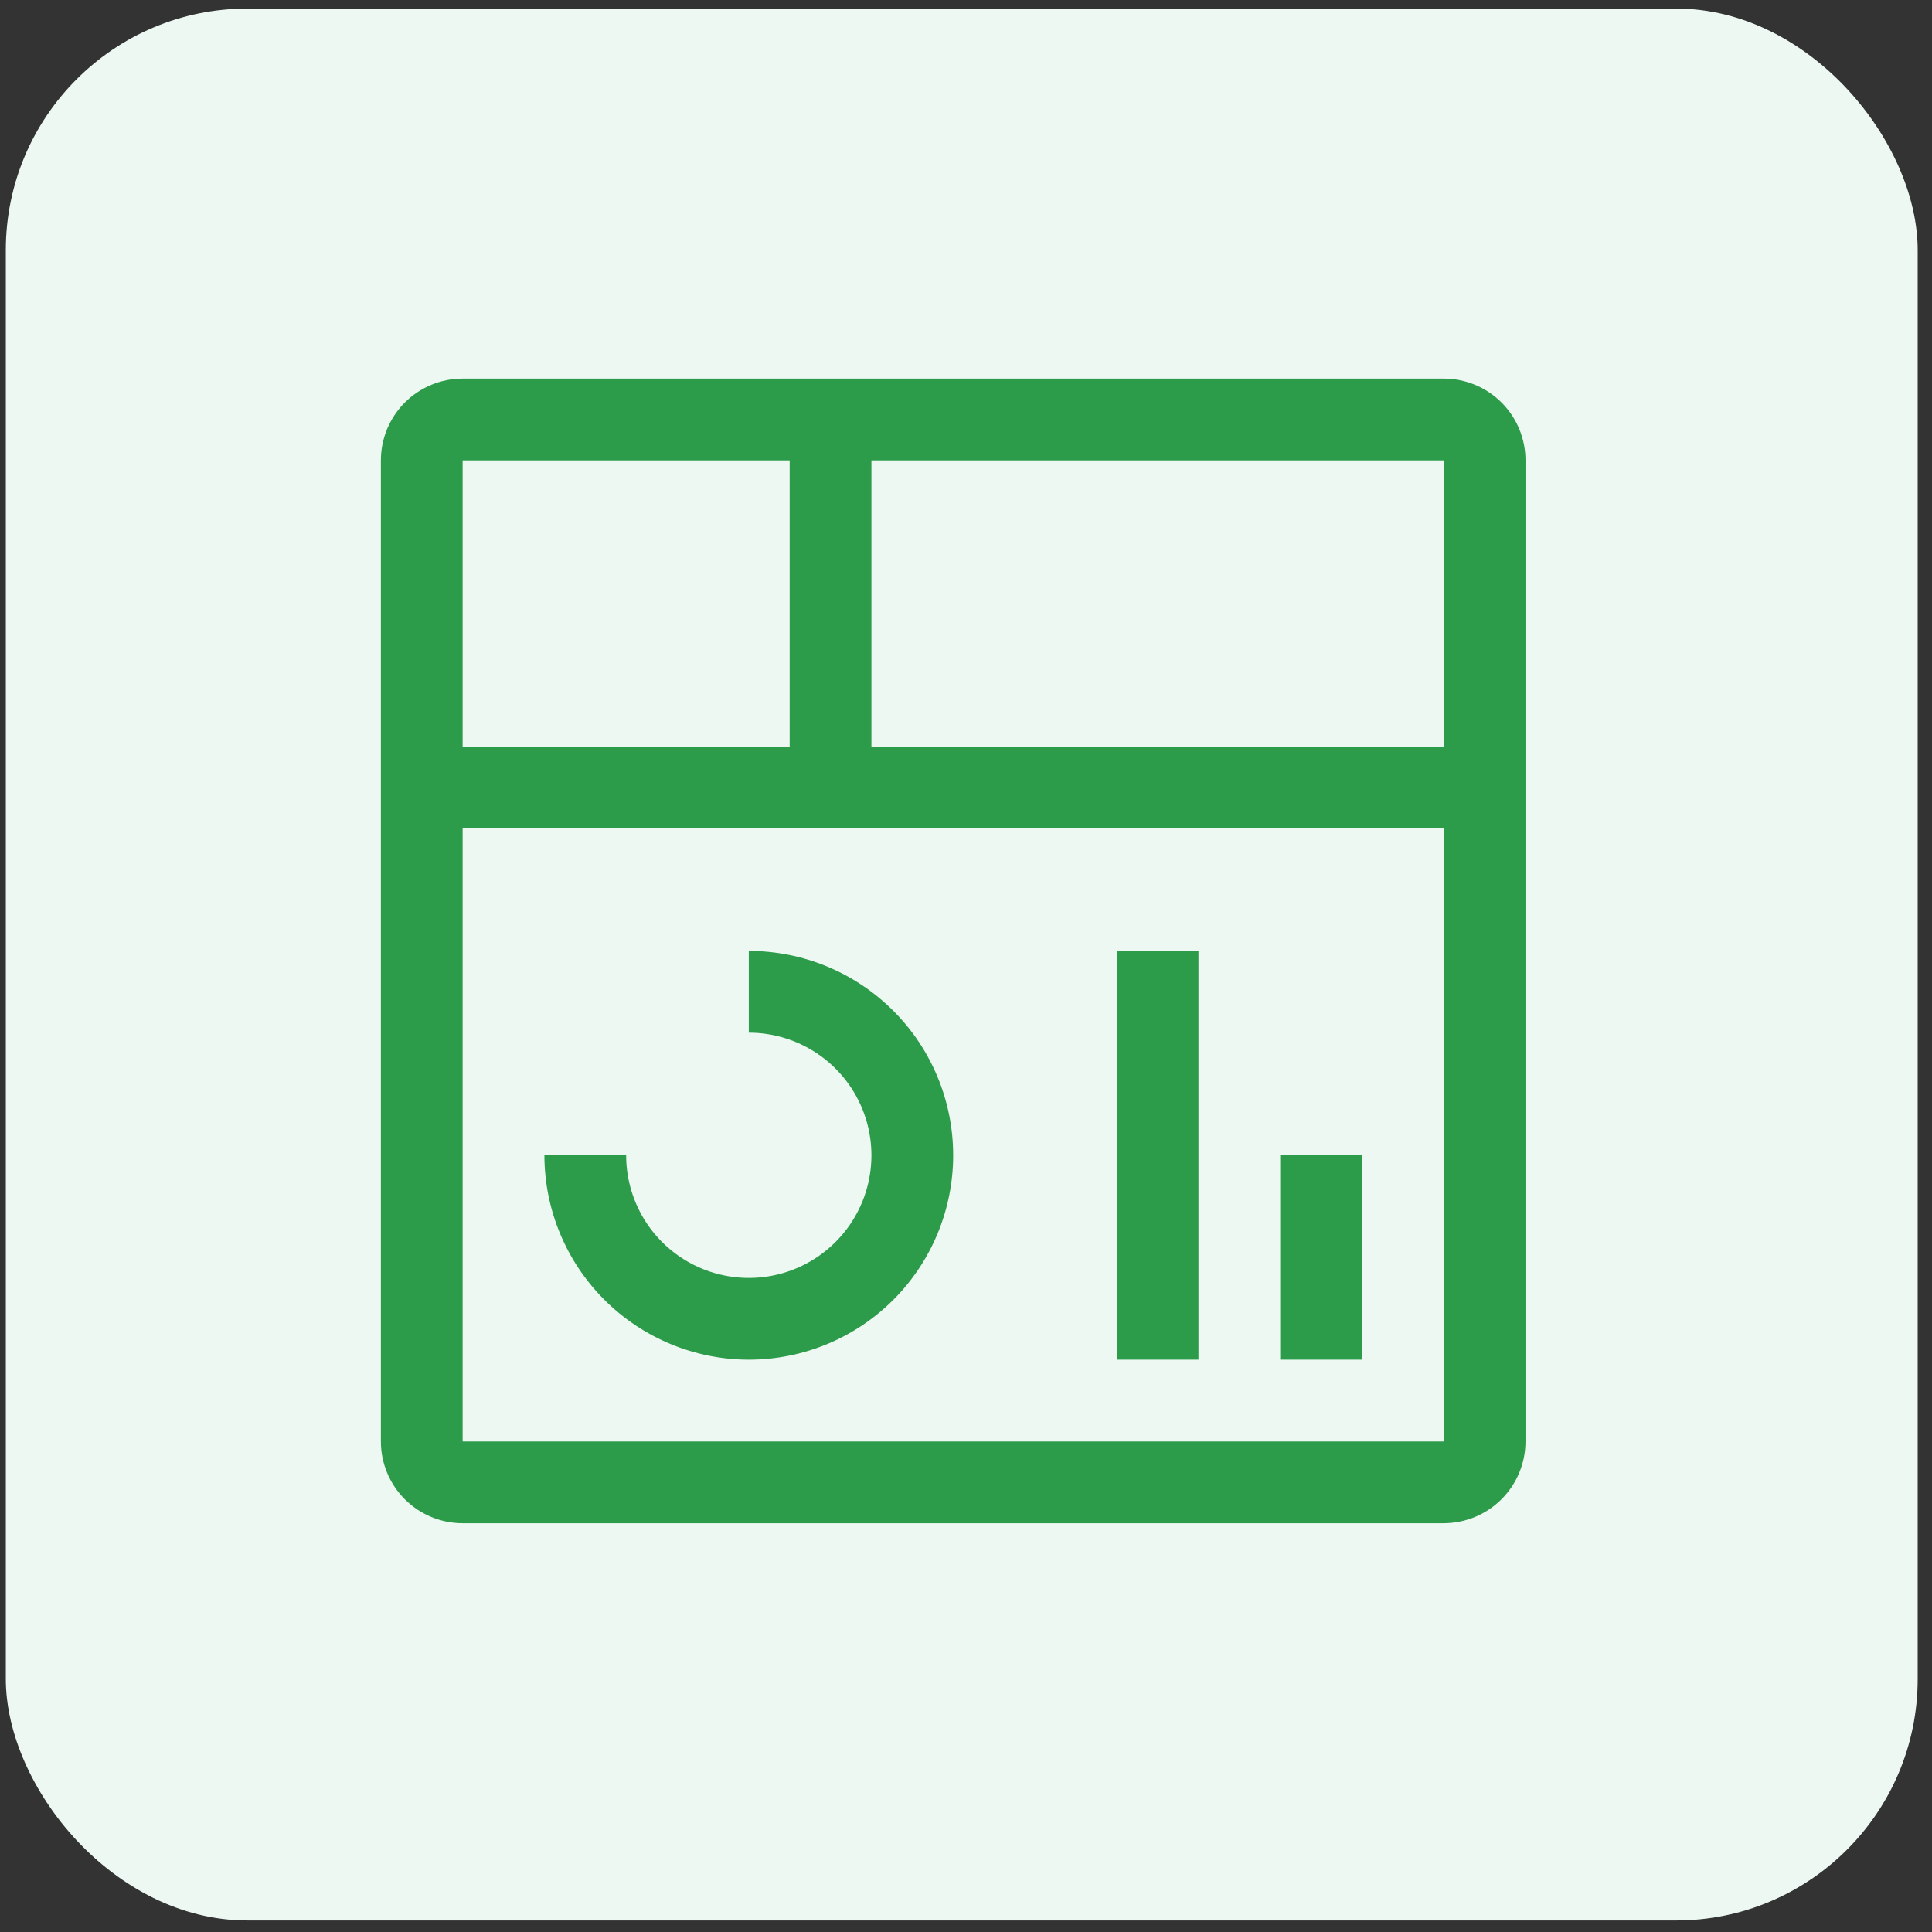
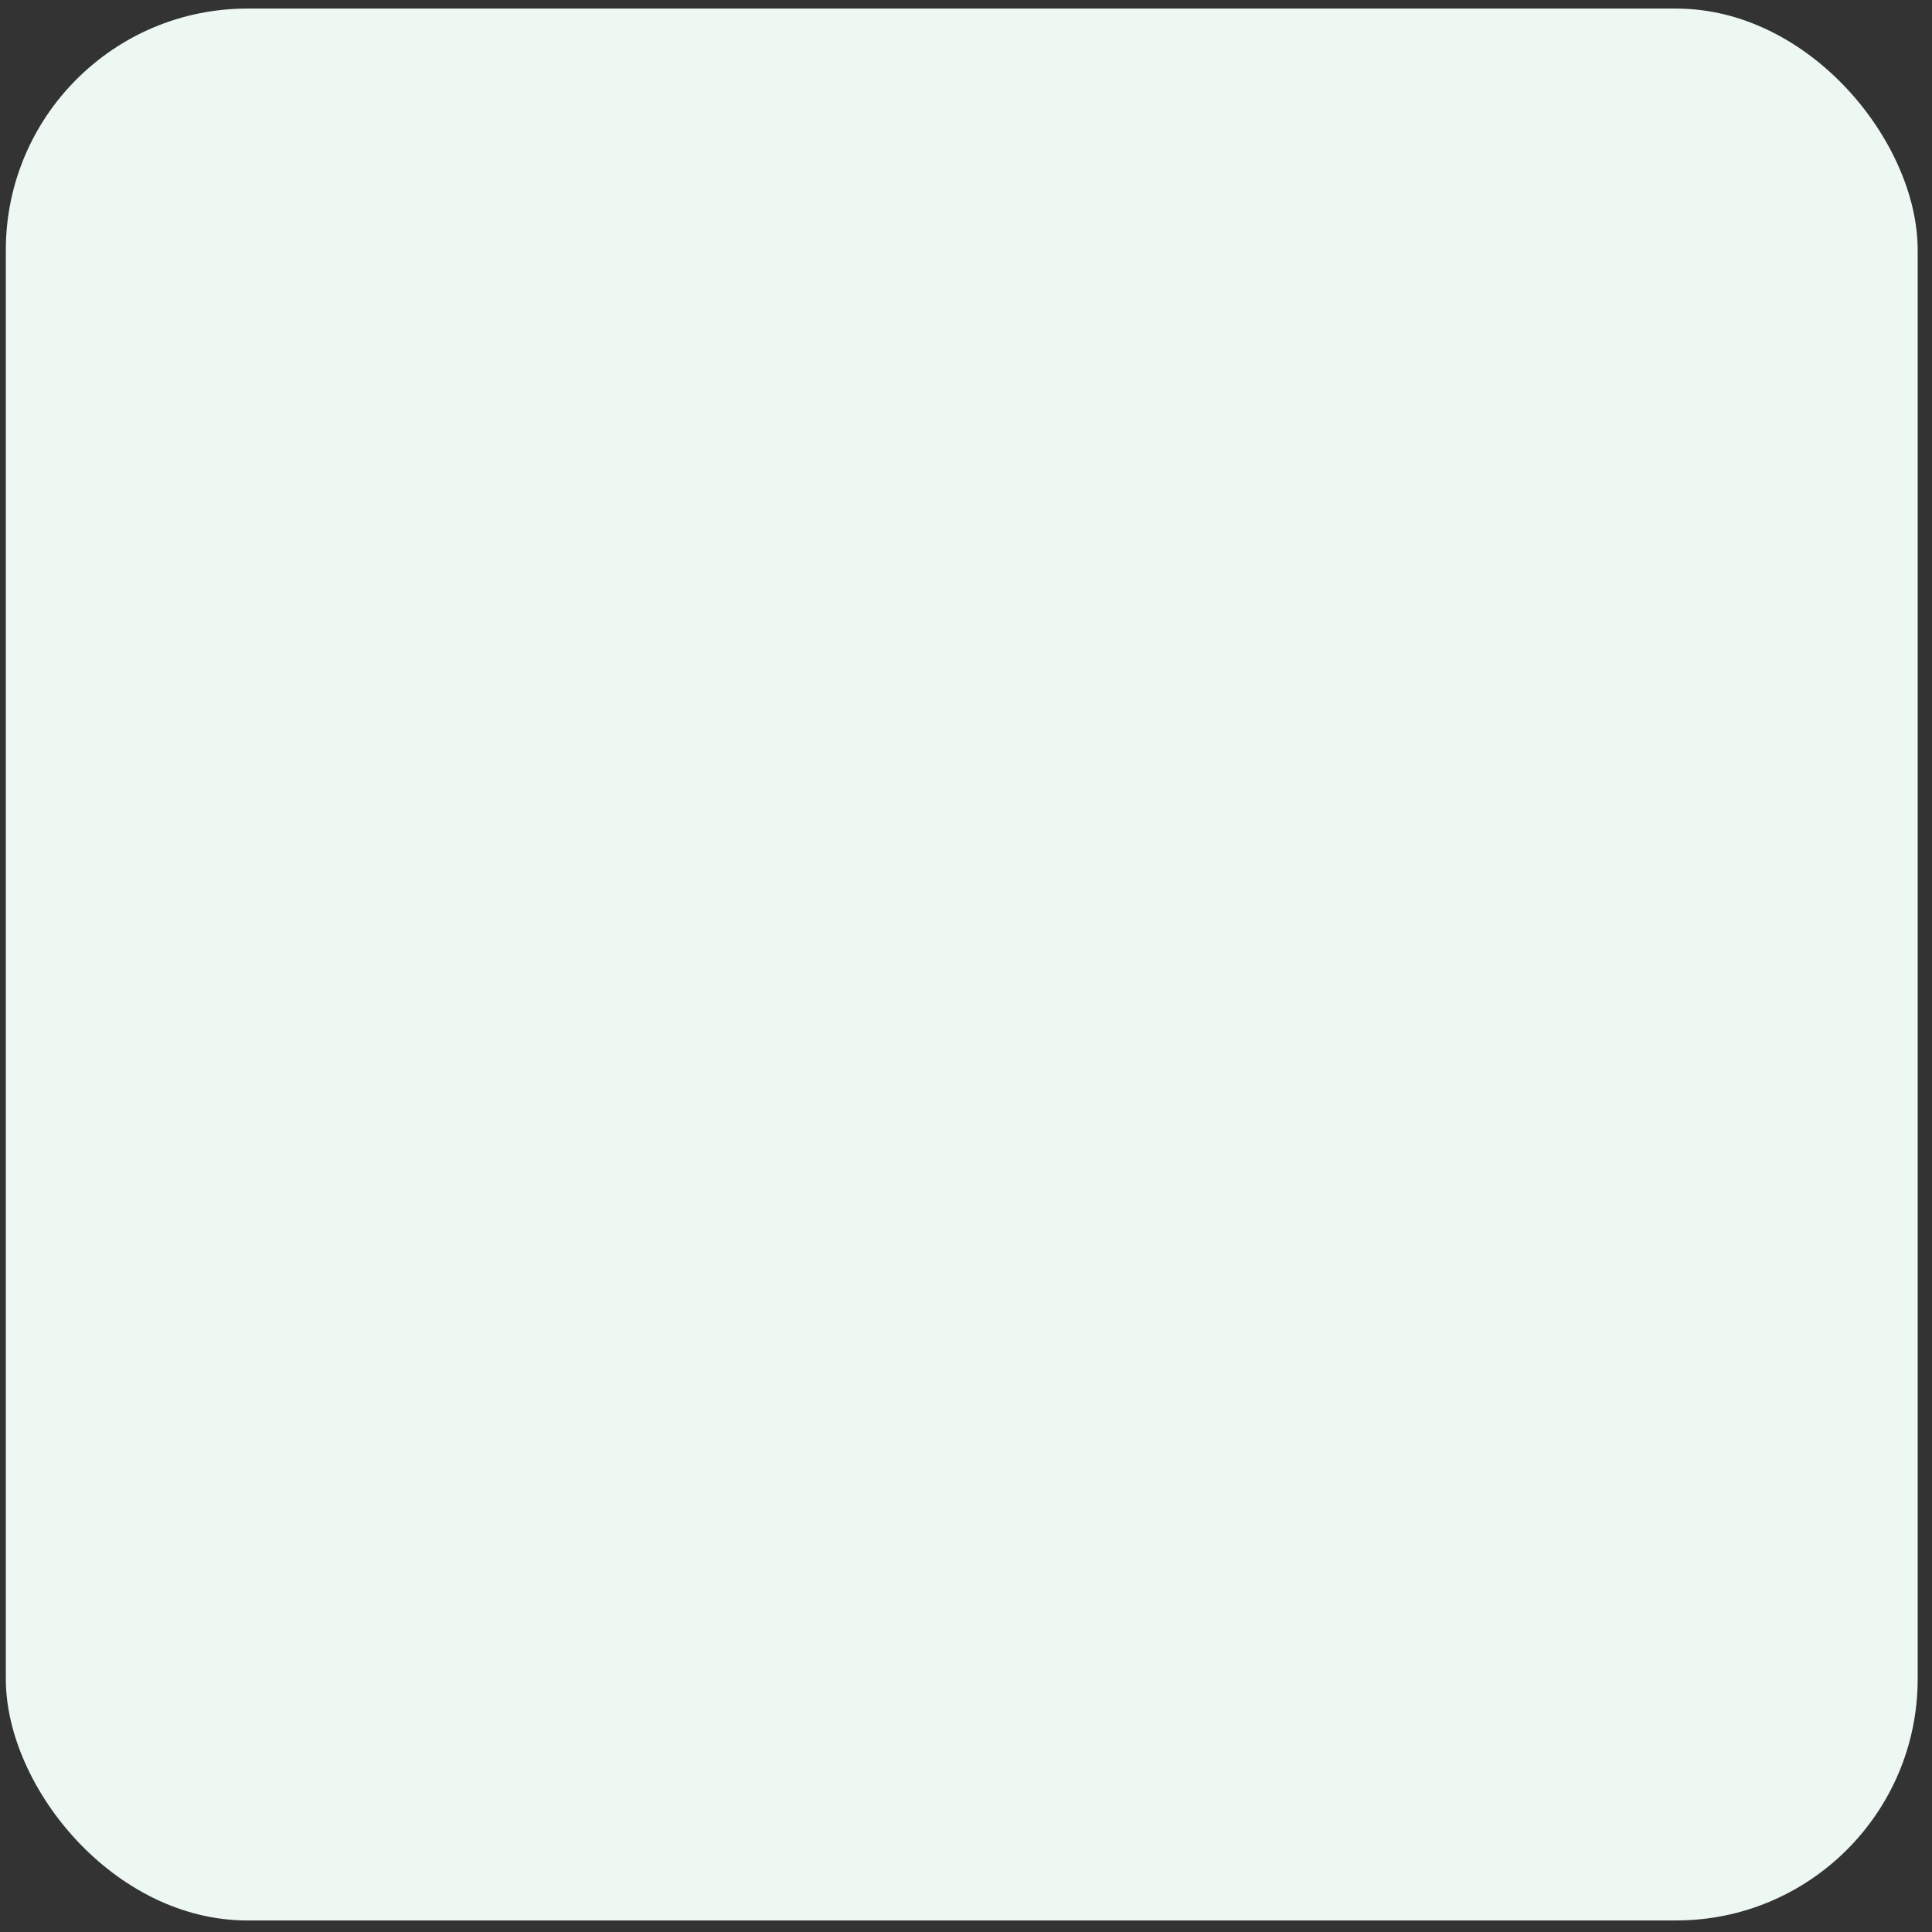
<svg xmlns="http://www.w3.org/2000/svg" width="96" height="96" viewBox="0 0 96 96" fill="none">
  <rect x="0" y="0" width="96" height="96" fill="#333333" stroke="none" />
  <rect x="0.289" y="0.426" width="95" height="95" rx="12" fill="#EDF8F2" />
  <g clip-path="url(#clip0_1440_13625)">
-     <path d="M63.613 57.406H67.676V67.562H63.613V57.406ZM55.488 47.25H59.551V67.562H55.488V47.25ZM37.207 67.562C34.514 67.559 31.933 66.488 30.029 64.584C28.125 62.68 27.054 60.099 27.051 57.406H31.113C31.113 58.611 31.471 59.79 32.14 60.792C32.81 61.794 33.762 62.575 34.875 63.036C35.989 63.497 37.214 63.618 38.396 63.383C39.578 63.148 40.664 62.567 41.516 61.715C42.368 60.863 42.949 59.777 43.184 58.595C43.419 57.413 43.298 56.188 42.837 55.074C42.376 53.961 41.595 53.009 40.593 52.34C39.59 51.67 38.412 51.312 37.207 51.312V47.25C39.901 47.25 42.484 48.32 44.389 50.225C46.293 52.129 47.363 54.713 47.363 57.406C47.363 60.1 46.293 62.683 44.389 64.588C42.484 66.493 39.901 67.562 37.207 67.562Z" fill="#2C9C4A" />
-     <path d="M71.738 18.812H22.988C21.911 18.812 20.878 19.241 20.116 20.002C19.354 20.764 18.926 21.798 18.926 22.875V71.625C18.926 72.702 19.354 73.736 20.116 74.498C20.878 75.26 21.911 75.688 22.988 75.688H71.738C72.815 75.686 73.848 75.257 74.609 74.496C75.371 73.734 75.799 72.702 75.801 71.625V22.875C75.801 21.798 75.373 20.764 74.611 20.002C73.849 19.241 72.816 18.812 71.738 18.812ZM71.738 37.094H43.301V22.875H71.738V37.094ZM39.238 22.875V37.094H22.988V22.875H39.238ZM22.988 71.625V41.156H71.738L71.742 71.625H22.988Z" fill="#2C9C4A" />
-   </g>
+     </g>
  <defs>
    <clipPath id="clip0_1440_13625">
-       <rect width="61" height="63" fill="white" transform="translate(16.863 15.75)" />
-     </clipPath>
+       </clipPath>
  </defs>
</svg>